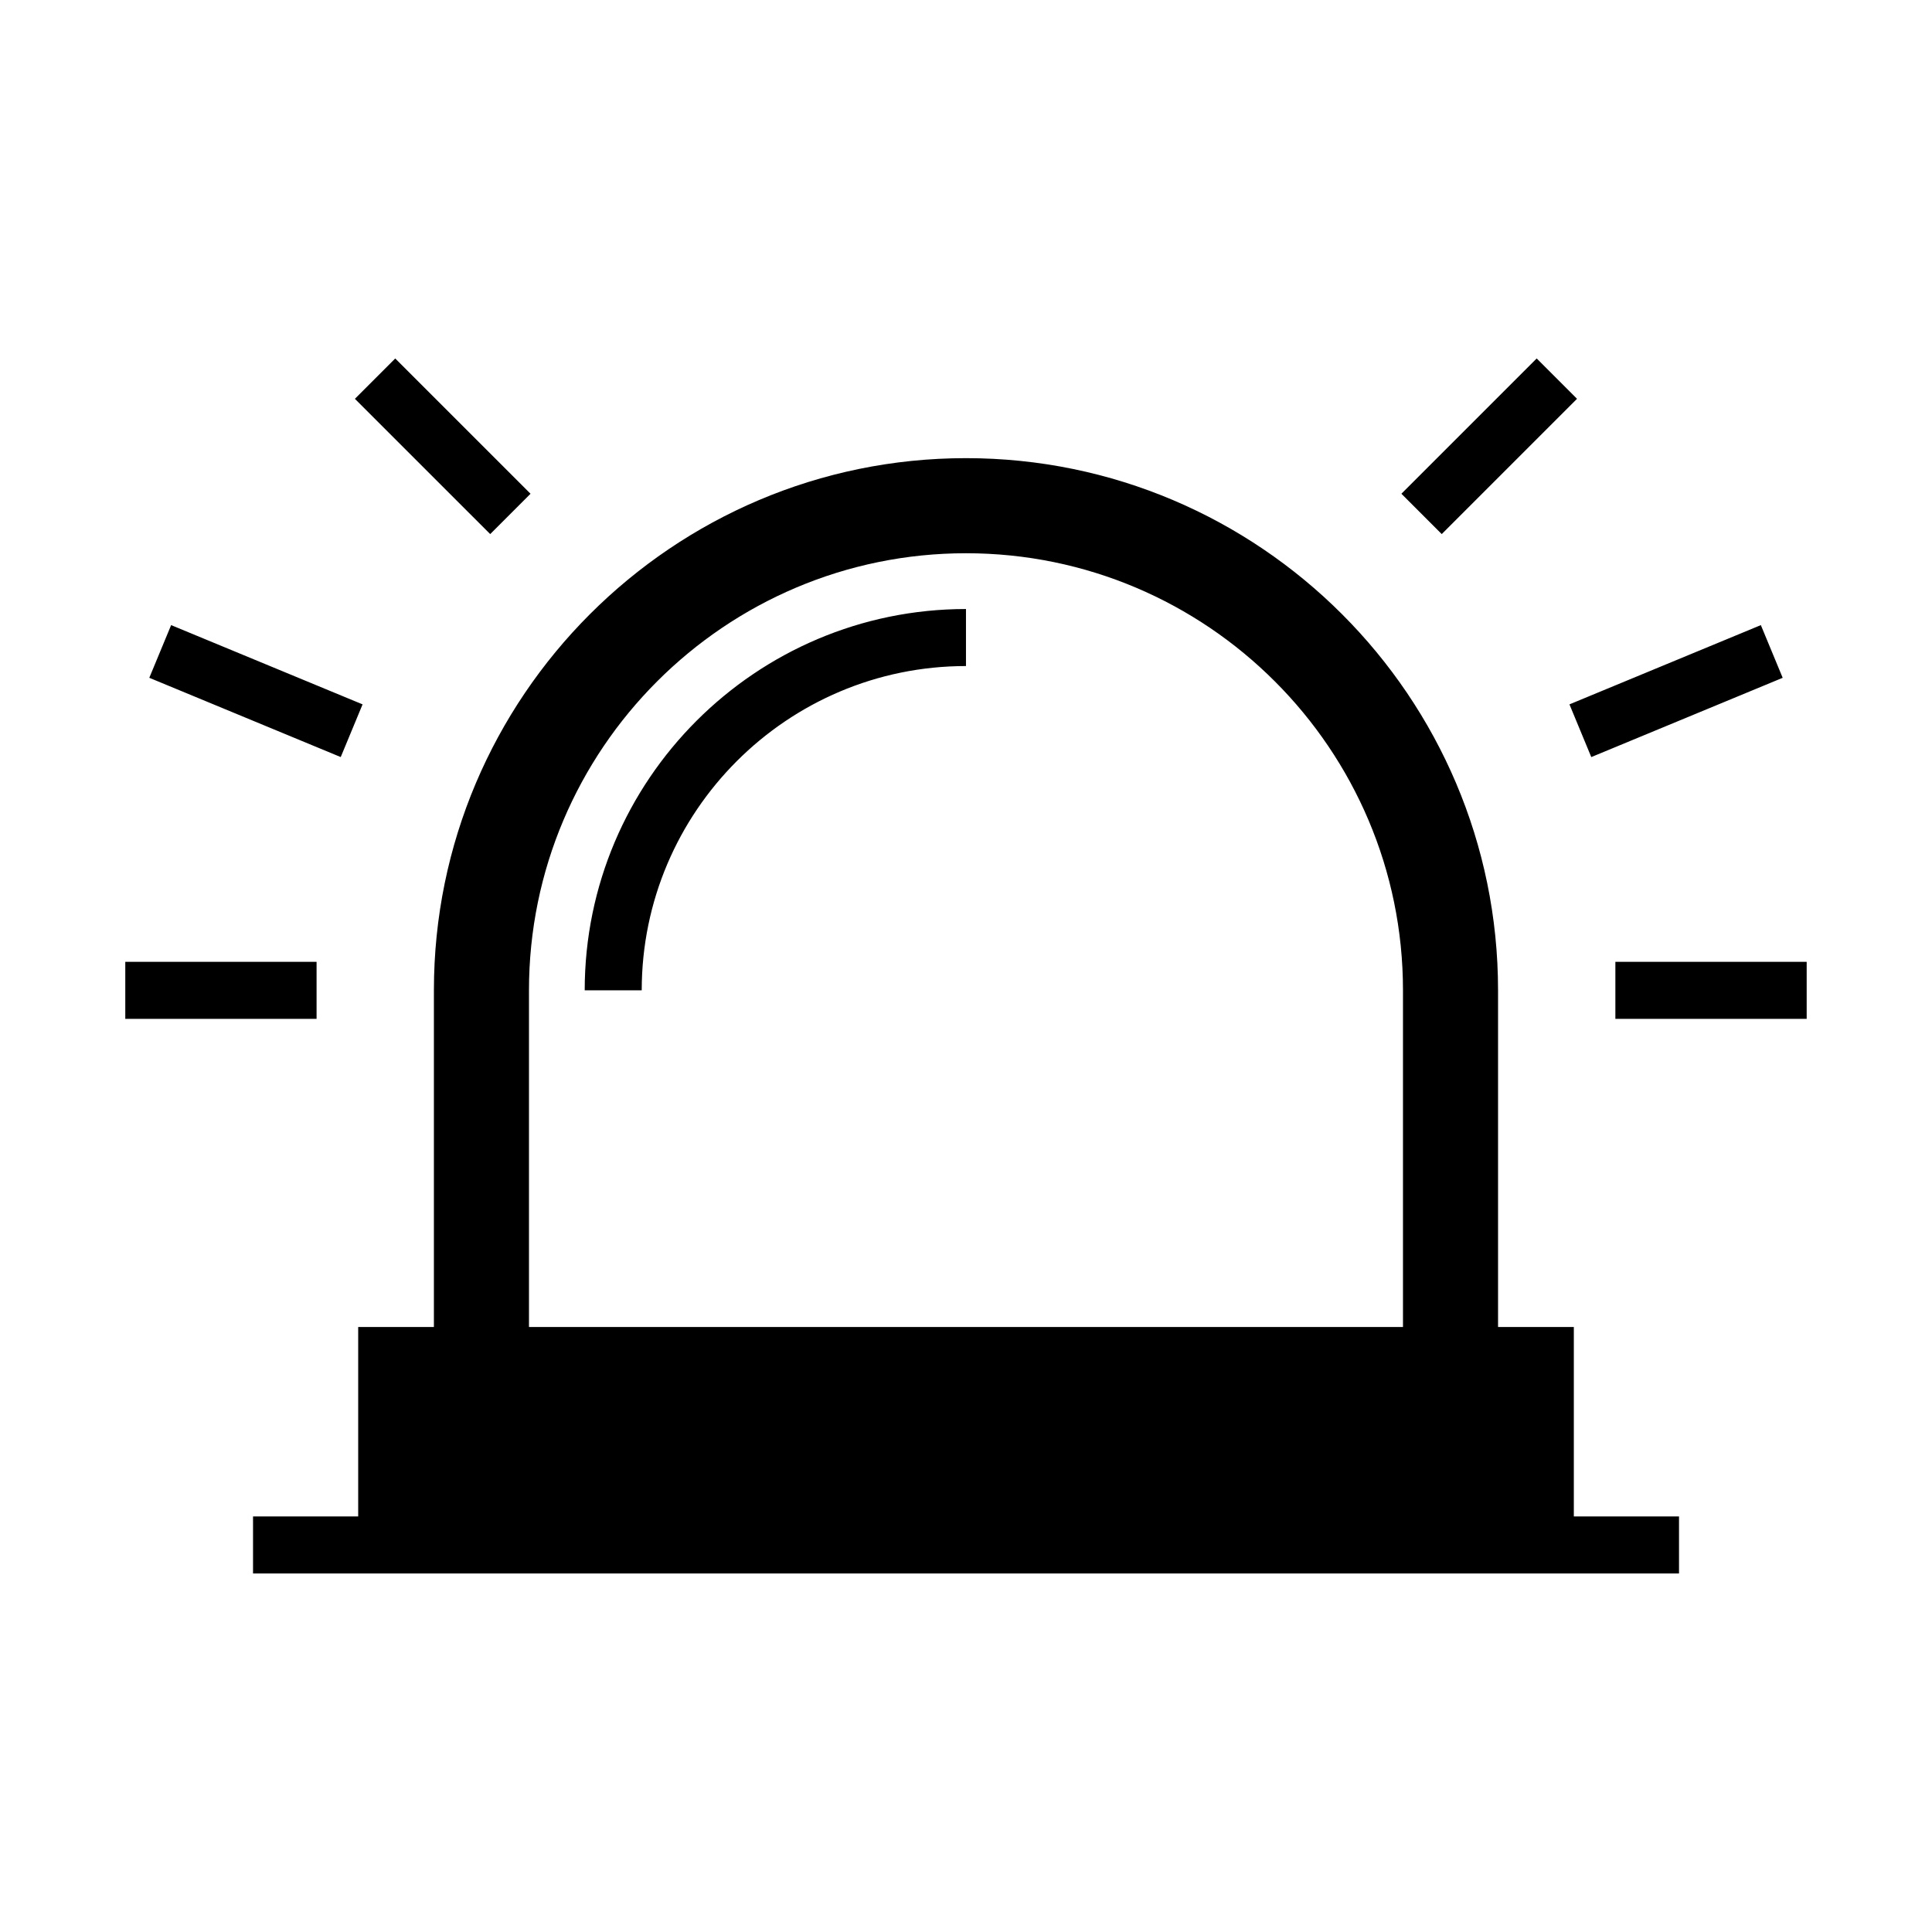
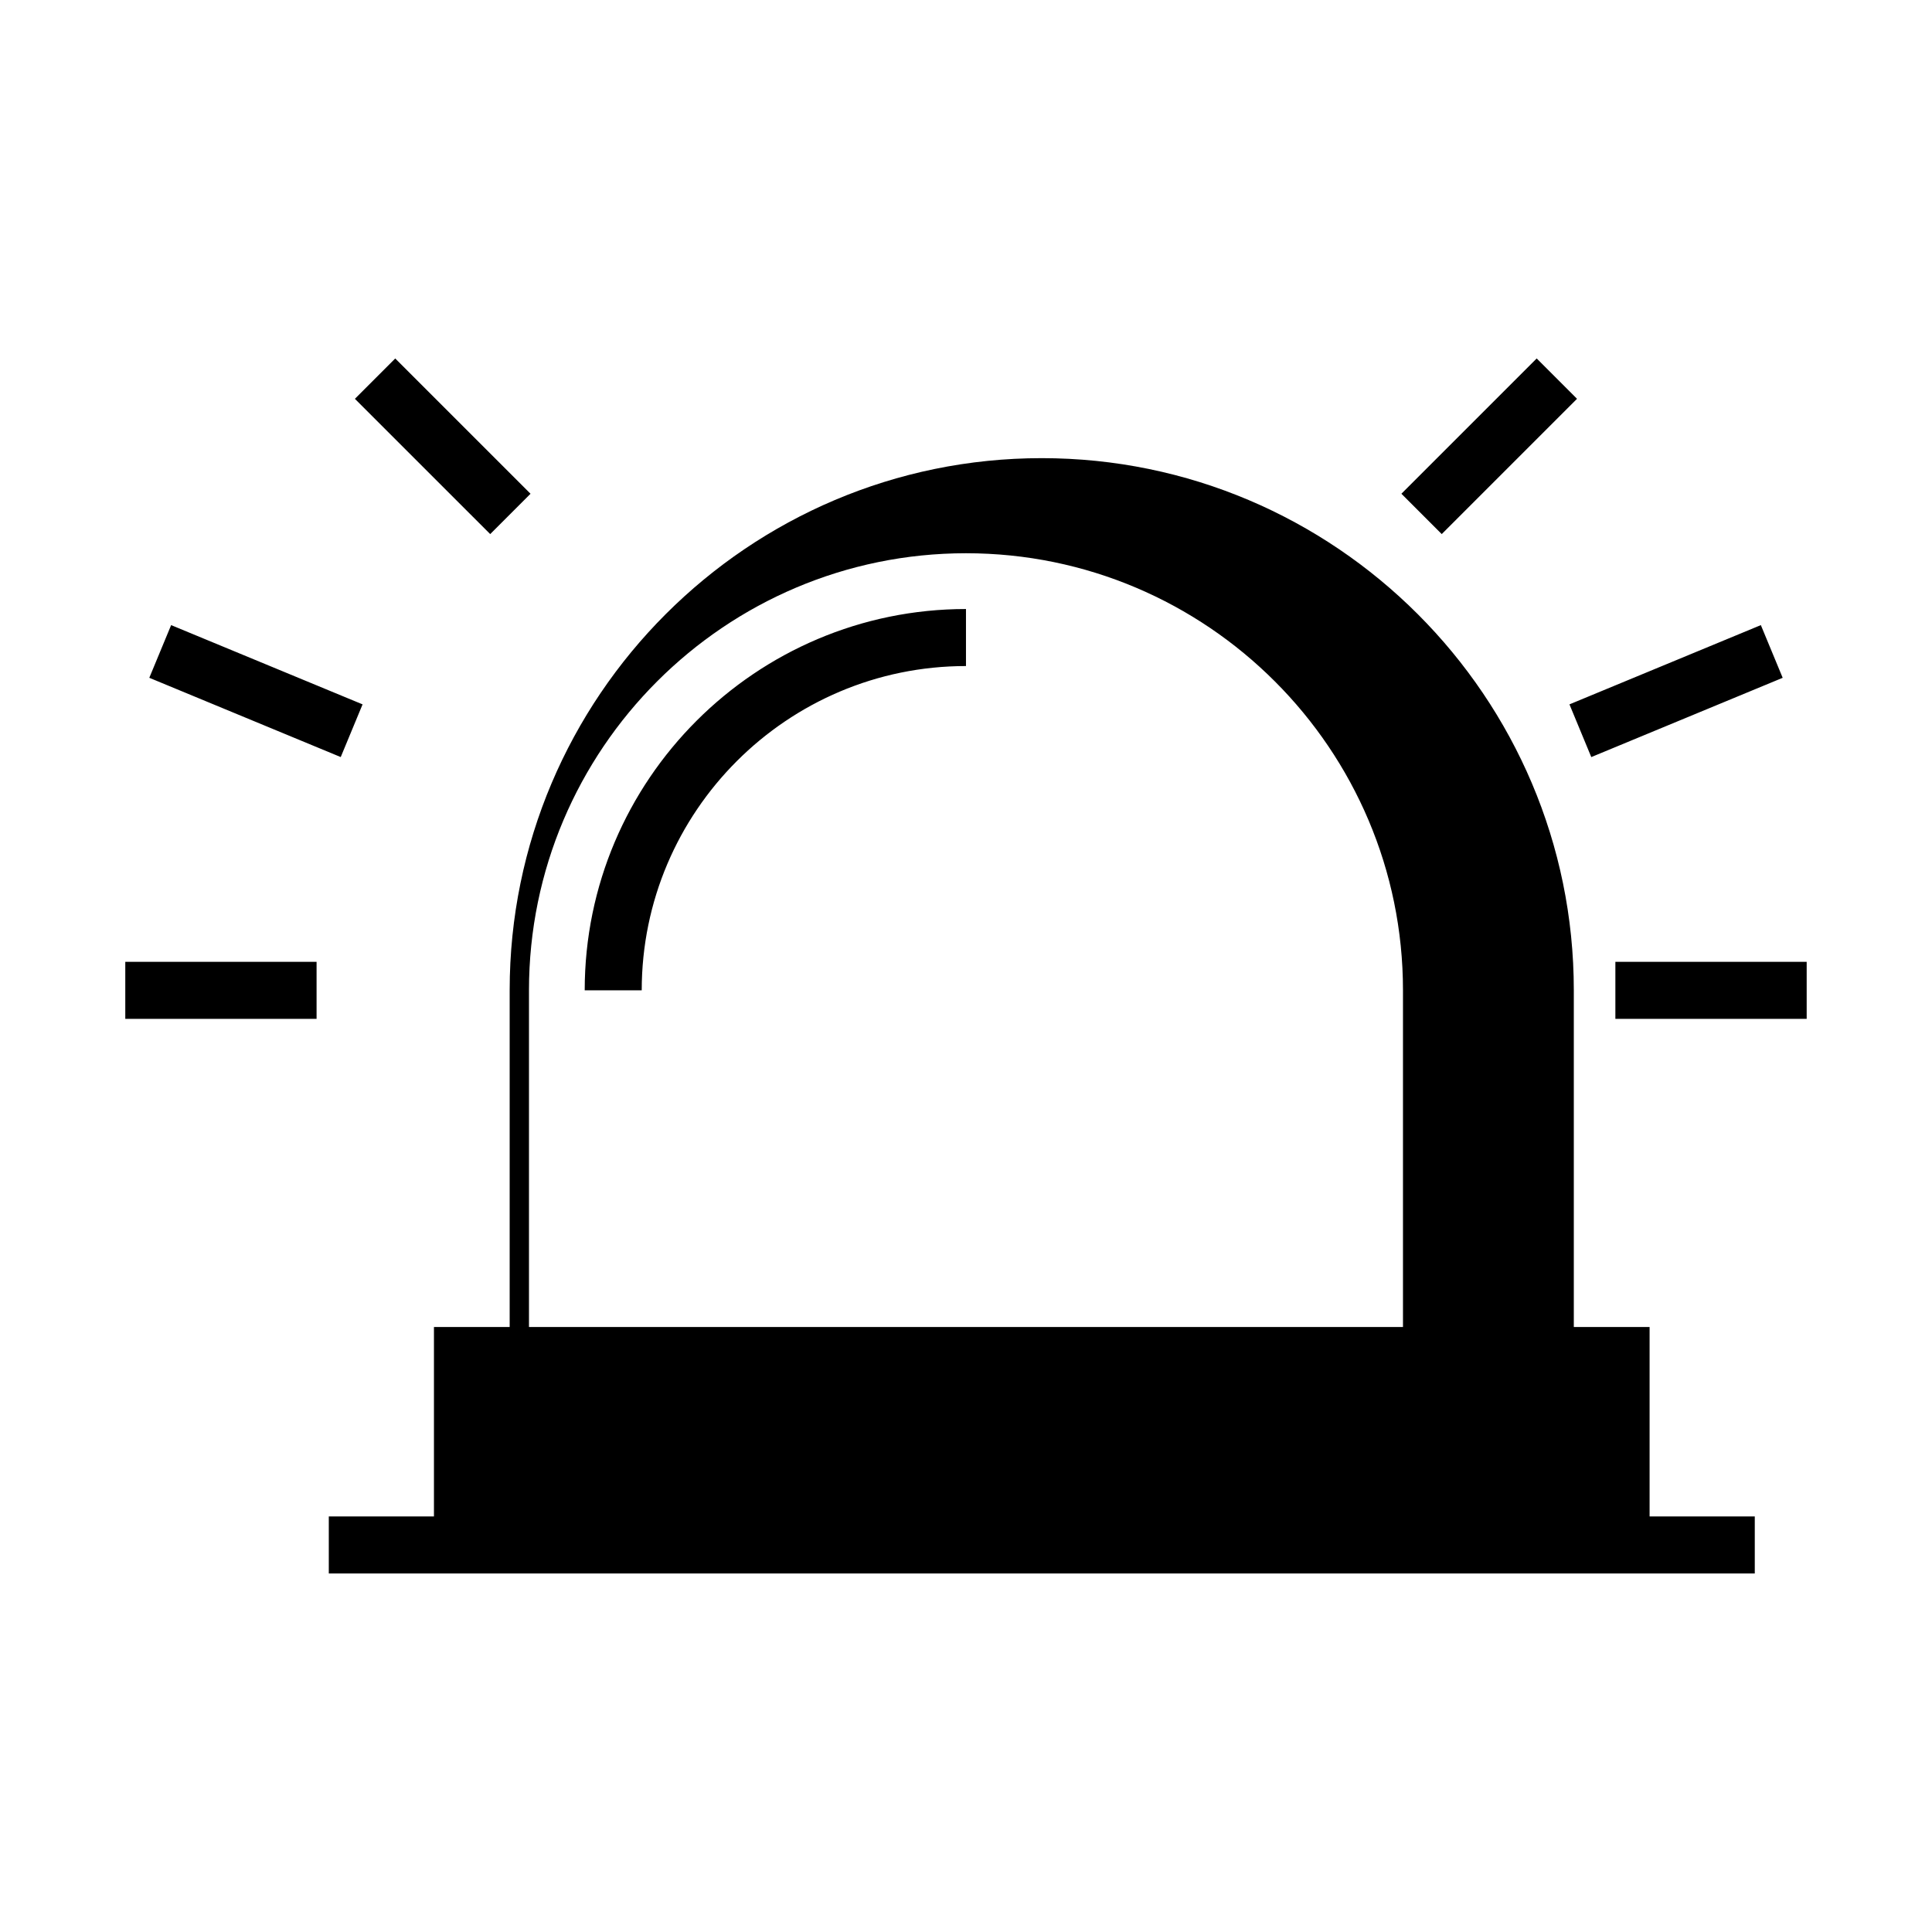
<svg xmlns="http://www.w3.org/2000/svg" fill="#000000" width="800px" height="800px" version="1.1" viewBox="144 144 512 512">
-   <path d="m298.95 406.44h15.113c0-47.383 38.547-85.93 85.93-85.93v-15.113c-55.715 0-101.04 45.328-101.04 101.04zm273.14-7.551v15.113h50.699v-15.113zm-10.164-149.2-10.688-10.691-35.852 35.848 10.688 10.691zm-334.03 149.2h-50.695v15.113h50.695zm56.699-124.04-35.855-35.848-10.688 10.691 35.855 35.848zm281.11 69.785 50.723-21.008-5.785-13.965-50.723 21.004zm-325.62-13.969-50.734-21.004-5.785 13.961 50.73 21.008zm320.99 165h-20.078v-89.23c0-77.754-63.254-141.02-141-141.02-77.758 0-141.01 63.262-141.01 141.02v89.23h-20.066v50.203h-27.867v15.113h377.9v-15.113h-27.875v-50.203zm-45.273 0h-231.62v-89.23c0-63.863 51.957-115.82 115.82-115.82 63.859 0 115.8 51.957 115.8 115.82z" />
+   <path d="m298.95 406.44h15.113c0-47.383 38.547-85.93 85.93-85.93v-15.113c-55.715 0-101.04 45.328-101.04 101.04zm273.14-7.551v15.113h50.699v-15.113zm-10.164-149.2-10.688-10.691-35.852 35.848 10.688 10.691zm-334.03 149.2h-50.695v15.113h50.695zm56.699-124.04-35.855-35.848-10.688 10.691 35.855 35.848zm281.11 69.785 50.723-21.008-5.785-13.965-50.723 21.004zm-325.62-13.969-50.734-21.004-5.785 13.961 50.73 21.008zm320.99 165v-89.23c0-77.754-63.254-141.02-141-141.02-77.758 0-141.01 63.262-141.01 141.02v89.23h-20.066v50.203h-27.867v15.113h377.9v-15.113h-27.875v-50.203zm-45.273 0h-231.62v-89.23c0-63.863 51.957-115.82 115.82-115.82 63.859 0 115.8 51.957 115.8 115.82z" />
</svg>